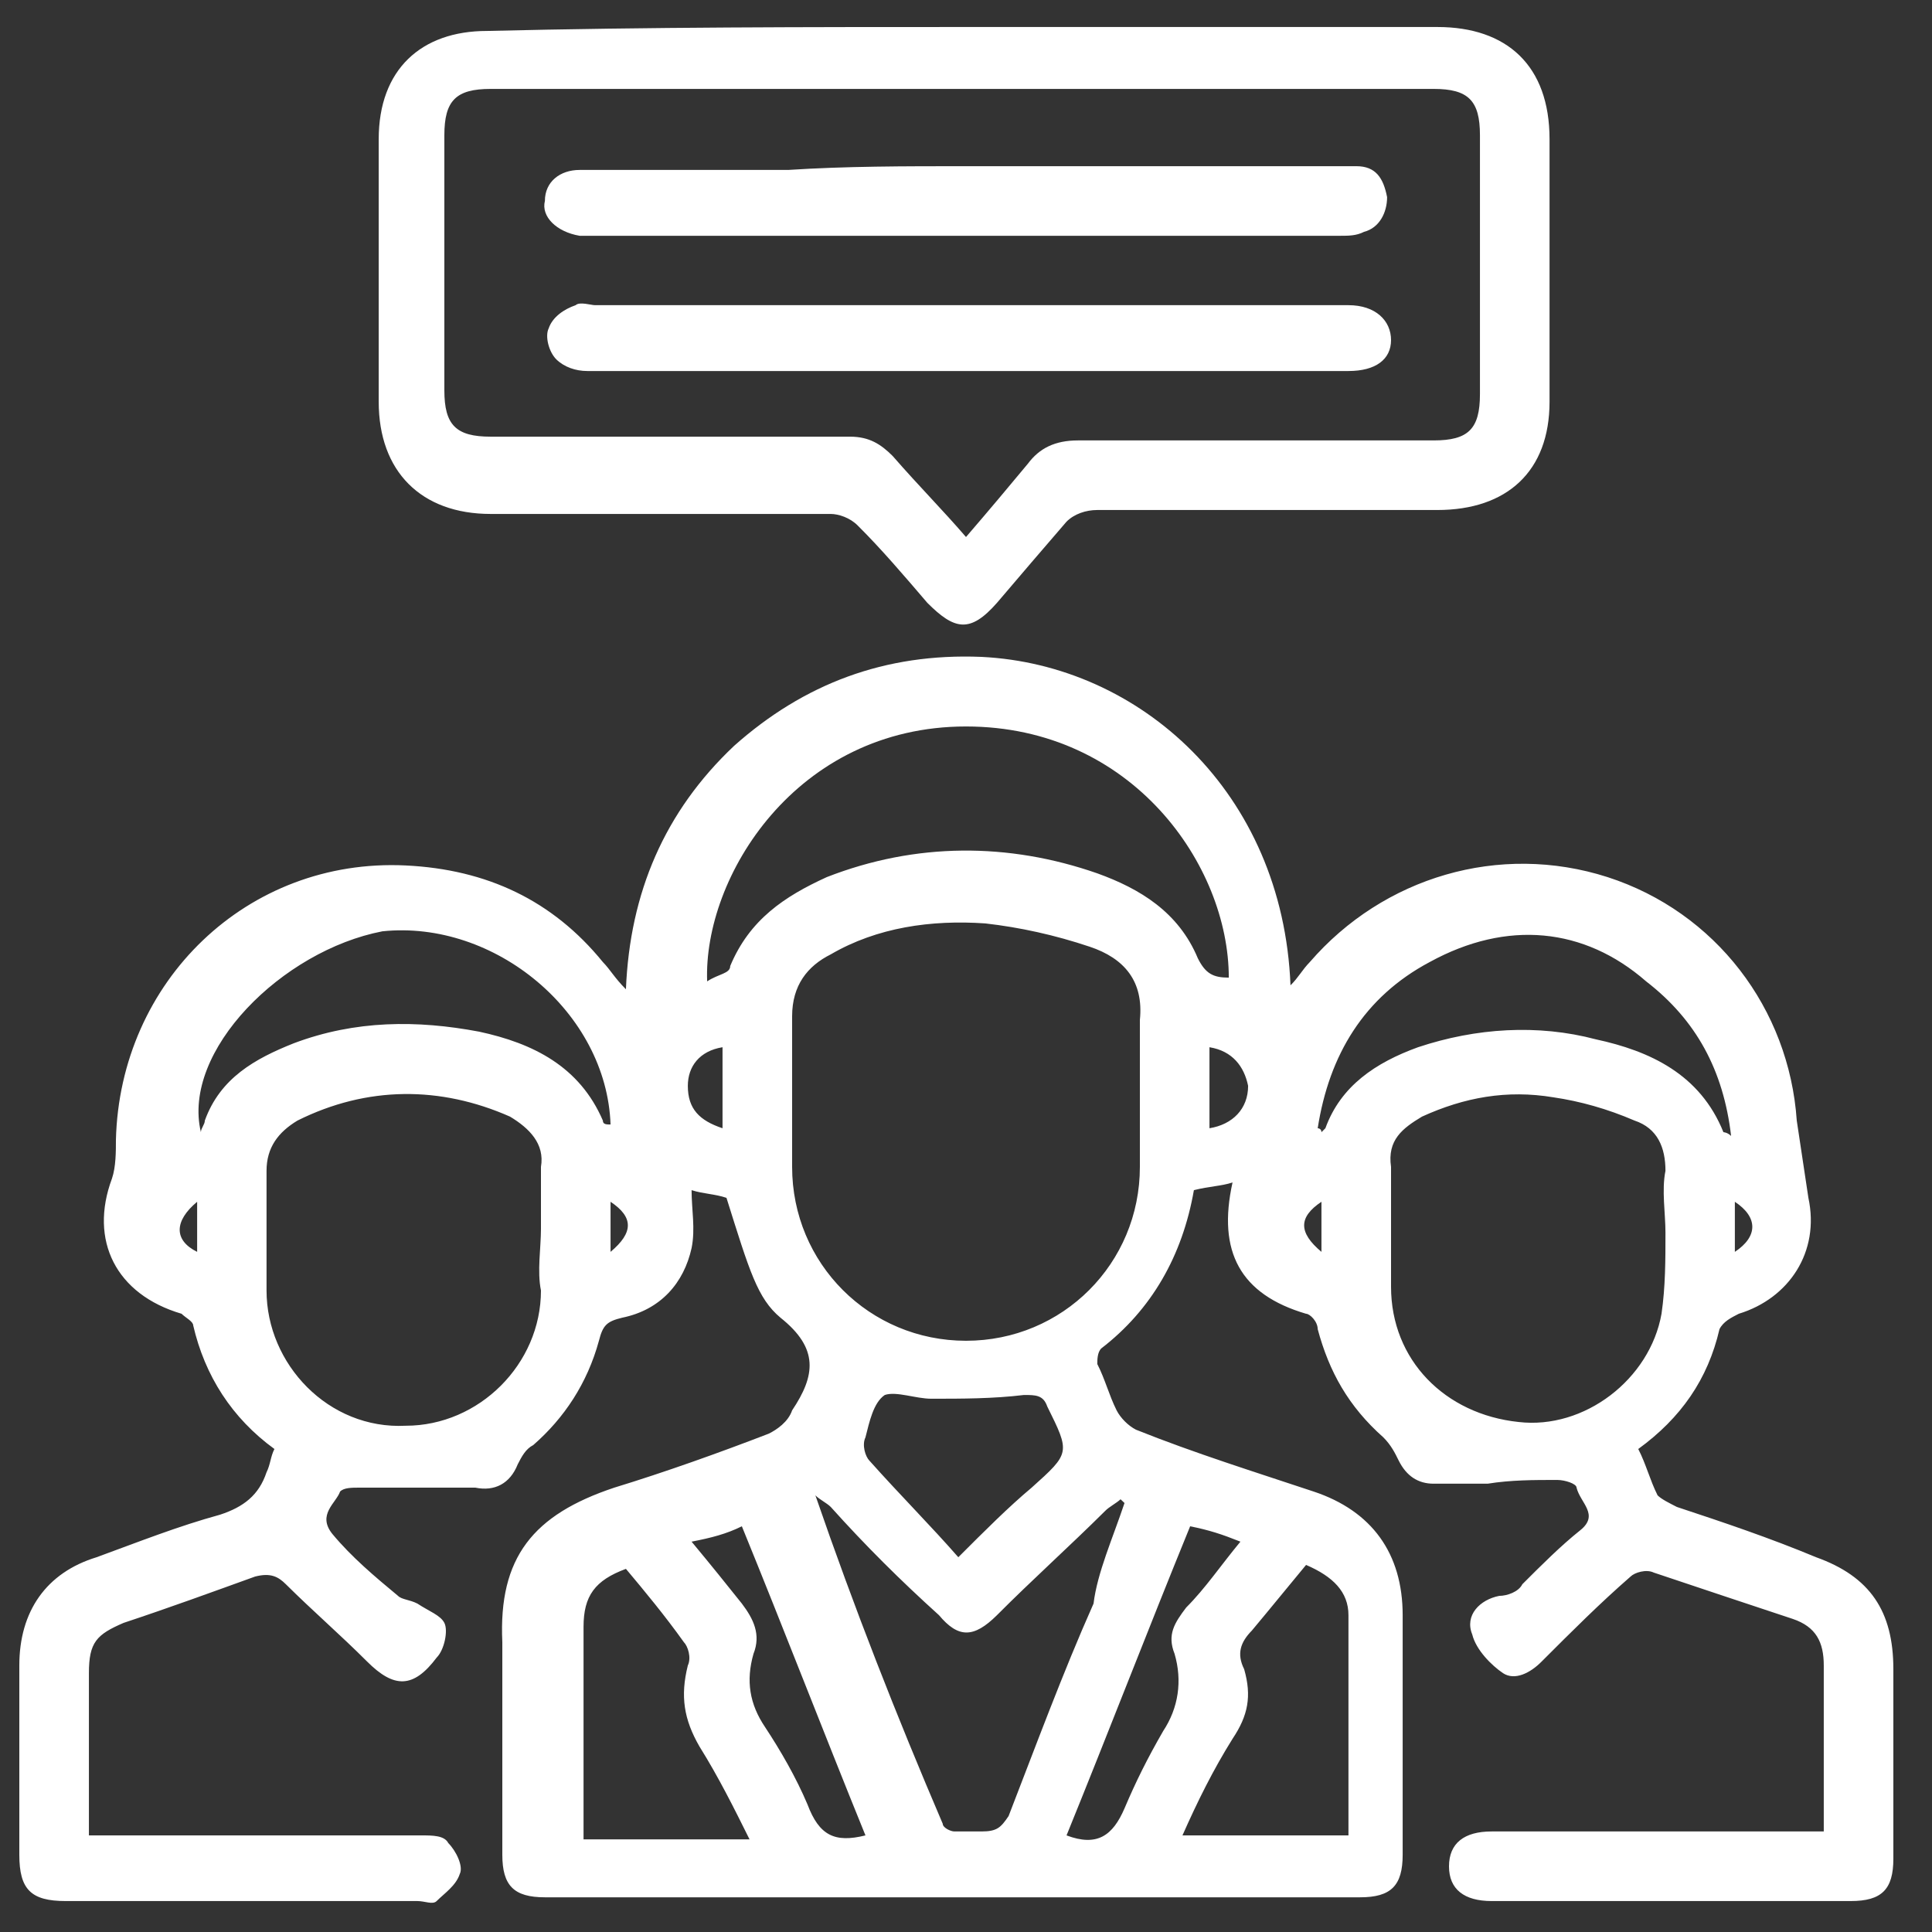
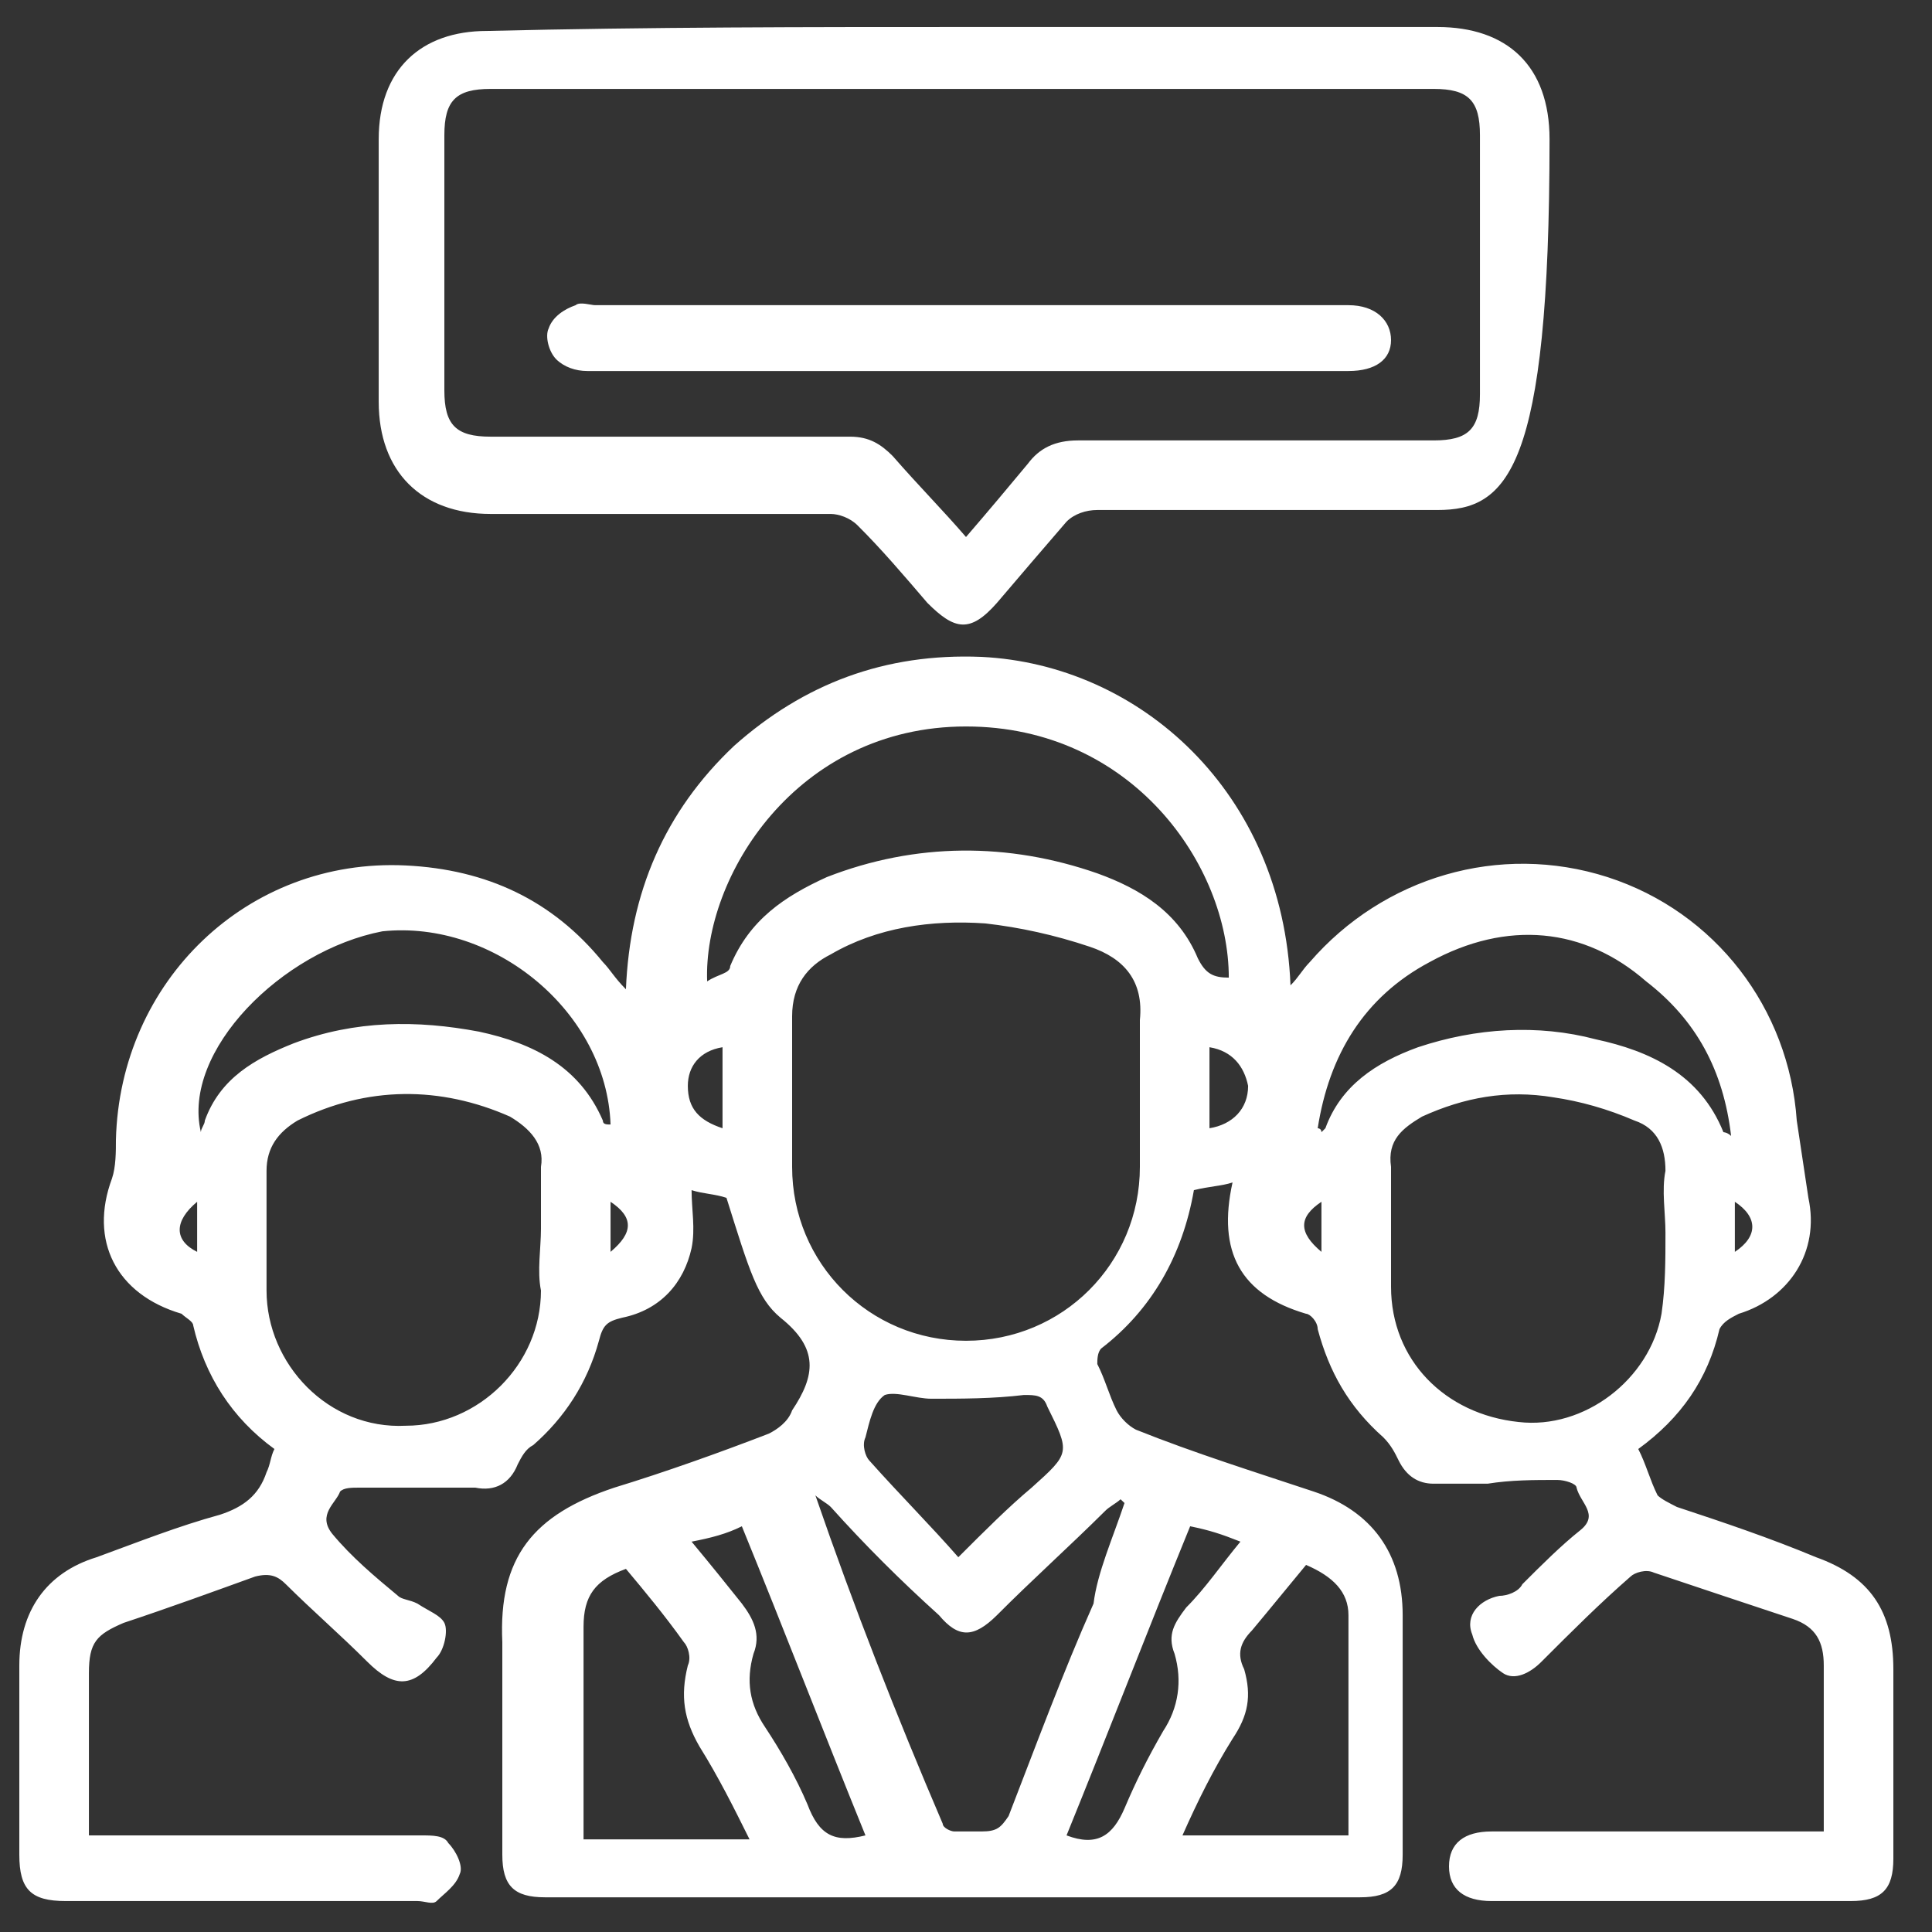
<svg xmlns="http://www.w3.org/2000/svg" width="50px" height="50px" viewBox="0 0 50 50">
  <rect x="0" y="0" width="50" height="50" fill="#333333" stroke="none" />
  <g id="surface1">
    <path style=" stroke:none;fill-rule:nonzero;fill:rgb(100%,100%,100%);fill-opacity:1;" d="M 18.801 31 C 18.5 30.898 18.199 30.898 17.898 30.801 C 17.898 31.301 18 31.801 17.898 32.301 C 17.699 33.199 17.102 33.898 16.102 34.102 C 15.699 34.199 15.602 34.301 15.5 34.699 C 15.199 35.801 14.602 36.699 13.801 37.398 C 13.602 37.5 13.5 37.699 13.398 37.898 C 13.199 38.398 12.801 38.602 12.301 38.5 C 12.102 38.5 11.898 38.5 11.699 38.5 C 10.898 38.5 10.102 38.5 9.301 38.5 C 9.102 38.5 8.898 38.5 8.801 38.602 C 8.699 38.898 8.199 39.199 8.602 39.699 C 9.102 40.301 9.699 40.801 10.301 41.301 C 10.398 41.398 10.602 41.398 10.801 41.5 C 11.102 41.699 11.398 41.801 11.5 42 C 11.602 42.199 11.5 42.699 11.301 42.898 C 10.699 43.699 10.199 43.699 9.5 43 C 8.801 42.301 8.102 41.699 7.398 41 C 7.199 40.801 7 40.699 6.602 40.801 C 5.5 41.199 4.398 41.602 3.199 42 C 2.5 42.301 2.301 42.5 2.301 43.301 C 2.301 44.699 2.301 46.102 2.301 47.5 C 2.602 47.5 2.801 47.5 3 47.5 C 5.602 47.5 8.301 47.5 10.898 47.5 C 11.199 47.5 11.5 47.5 11.602 47.699 C 11.801 47.898 12 48.301 11.898 48.5 C 11.801 48.801 11.5 49 11.301 49.199 C 11.199 49.301 11 49.199 10.801 49.199 C 7.801 49.199 4.699 49.199 1.699 49.199 C 0.801 49.199 0.5 48.898 0.5 48 C 0.5 46.398 0.5 44.699 0.5 43.102 C 0.5 41.699 1.199 40.699 2.5 40.301 C 3.602 39.898 4.602 39.5 5.699 39.199 C 6.301 39 6.699 38.699 6.898 38.102 C 7 37.898 7 37.699 7.102 37.5 C 6 36.699 5.301 35.602 5 34.301 C 5 34.199 4.801 34.102 4.699 34 C 3 33.5 2.301 32.102 2.898 30.5 C 3 30.199 3 29.801 3 29.5 C 3.102 25.398 6.398 22.199 10.5 22.398 C 12.602 22.5 14.301 23.301 15.602 24.898 C 15.801 25.102 15.898 25.301 16.199 25.602 C 16.301 23.102 17.199 21 19 19.301 C 20.801 17.699 22.898 16.898 25.398 17 C 29.5 17.199 33.199 20.5 33.398 25.5 C 33.602 25.301 33.699 25.102 33.898 24.898 C 35.801 22.699 38.801 21.801 41.602 22.699 C 44.398 23.602 46.301 26.102 46.5 29 C 46.602 29.699 46.699 30.301 46.801 31 C 47.102 32.398 46.301 33.602 45 34 C 44.801 34.102 44.602 34.199 44.5 34.398 C 44.199 35.699 43.5 36.699 42.398 37.5 C 42.602 37.898 42.699 38.301 42.898 38.699 C 43 38.801 43.199 38.898 43.398 39 C 44.602 39.398 45.801 39.801 47 40.301 C 48.398 40.801 49 41.699 49 43.199 C 49 44.801 49 46.5 49 48.102 C 49 48.898 48.699 49.199 47.898 49.199 C 44.801 49.199 41.699 49.199 38.602 49.199 C 37.898 49.199 37.5 48.898 37.5 48.301 C 37.5 47.699 37.898 47.398 38.602 47.398 C 41.199 47.398 43.898 47.398 46.5 47.398 C 46.699 47.398 46.898 47.398 47.199 47.398 C 47.199 46.699 47.199 46 47.199 45.398 C 47.199 44.602 47.199 43.898 47.199 43.102 C 47.199 42.5 47 42.102 46.398 41.898 C 45.199 41.5 44 41.102 42.801 40.699 C 42.602 40.602 42.301 40.699 42.199 40.801 C 41.398 41.5 40.699 42.199 39.898 43 C 39.602 43.301 39.199 43.5 38.898 43.301 C 38.602 43.102 38.199 42.699 38.102 42.301 C 37.898 41.801 38.301 41.398 38.801 41.301 C 39 41.301 39.301 41.199 39.398 41 C 39.898 40.5 40.398 40 40.898 39.602 C 41.398 39.199 40.898 38.898 40.801 38.5 C 40.801 38.398 40.5 38.301 40.301 38.301 C 39.699 38.301 39.102 38.301 38.5 38.398 C 38 38.398 37.5 38.398 37.102 38.398 C 36.699 38.398 36.398 38.199 36.199 37.801 C 36.102 37.602 36 37.398 35.801 37.199 C 34.898 36.398 34.398 35.5 34.102 34.398 C 34.102 34.199 33.898 34 33.801 34 C 32.102 33.5 31.5 32.398 31.898 30.602 C 31.602 30.699 31.301 30.699 30.898 30.801 C 30.602 32.5 29.801 33.898 28.5 34.898 C 28.398 35 28.398 35.199 28.398 35.301 C 28.602 35.699 28.699 36.102 28.898 36.5 C 29 36.699 29.199 36.898 29.398 37 C 30.898 37.602 32.5 38.102 34 38.602 C 35.5 39.102 36.301 40.199 36.301 41.801 C 36.301 43.898 36.301 45.898 36.301 48 C 36.301 48.801 36 49.102 35.199 49.102 C 28.199 49.102 21.102 49.102 14.102 49.102 C 13.301 49.102 13 48.801 13 48 C 13 46.199 13 44.301 13 42.5 C 12.898 40.301 13.801 39.199 15.898 38.5 C 17.199 38.102 18.602 37.602 19.898 37.102 C 20.102 37 20.398 36.801 20.5 36.5 C 21.102 35.602 21.199 34.898 20.199 34.102 C 19.602 33.602 19.398 32.898 18.801 31 Z M 29.5 28.301 C 29.5 27.699 29.5 27 29.5 26.398 C 29.602 25.398 29.102 24.801 28.199 24.5 C 27.301 24.199 26.398 24 25.5 23.898 C 24.102 23.801 22.699 24 21.5 24.699 C 20.898 25 20.5 25.5 20.5 26.301 C 20.5 27.602 20.5 28.898 20.5 30.199 C 20.5 32.699 22.5 34.699 25 34.699 C 27.5 34.699 29.5 32.699 29.5 30.199 C 29.5 29.5 29.5 28.898 29.5 28.301 Z M 14 31.801 C 13.898 31.801 13.898 31.801 14 31.801 C 14 31.301 14 30.699 14 30.199 C 14.102 29.602 13.699 29.199 13.199 28.898 C 11.398 28.102 9.5 28.102 7.699 29 C 7.199 29.301 6.898 29.699 6.898 30.301 C 6.898 31.301 6.898 32.398 6.898 33.398 C 6.898 35.301 8.5 37 10.5 36.898 C 12.398 36.898 14 35.301 14 33.398 C 13.898 32.898 14 32.301 14 31.801 Z M 43.102 31.898 C 43.102 31.398 43 30.801 43.102 30.301 C 43.102 29.699 42.898 29.199 42.301 29 C 41.602 28.699 40.898 28.5 40.199 28.398 C 39 28.199 37.898 28.398 36.801 28.898 C 36.301 29.199 35.898 29.5 36 30.199 C 36 31.199 36 32.301 36 33.301 C 36 35.199 37.398 36.602 39.301 36.801 C 41 37 42.699 35.699 43 34 C 43.102 33.301 43.102 32.602 43.102 31.898 Z M 31.801 25.301 C 31.801 22.398 29.301 18.801 25 18.801 C 20.602 18.801 18.199 22.699 18.301 25.398 C 18.602 25.199 18.898 25.199 18.898 25 C 19.398 23.801 20.301 23.199 21.398 22.699 C 23.699 21.801 26.102 21.801 28.398 22.602 C 29.5 23 30.5 23.602 31 24.801 C 31.199 25.199 31.398 25.301 31.801 25.301 Z M 29.102 38.898 C 29.102 38.898 29 38.801 29 38.801 C 28.898 38.898 28.699 39 28.602 39.102 C 27.699 40 26.699 40.898 25.801 41.801 C 25.199 42.398 24.801 42.398 24.301 41.801 C 23.301 40.898 22.398 40 21.5 39 C 21.398 38.898 21.199 38.801 21.102 38.699 C 22.102 41.602 23.199 44.398 24.398 47.199 C 24.398 47.301 24.602 47.398 24.699 47.398 C 24.898 47.398 25.199 47.398 25.398 47.398 C 25.801 47.398 25.898 47.301 26.102 47 C 26.801 45.199 27.5 43.301 28.301 41.5 C 28.398 40.699 28.801 39.801 29.102 38.898 Z M 5.199 29.301 C 5.199 29.199 5.301 29.102 5.301 29 C 5.699 27.898 6.602 27.398 7.602 27 C 9.199 26.398 10.801 26.398 12.398 26.699 C 13.801 27 15 27.602 15.602 29 C 15.602 29.102 15.699 29.102 15.801 29.102 C 15.699 26.199 12.801 23.801 9.898 24.102 C 7.301 24.602 4.699 27.199 5.199 29.301 Z M 34.102 29.199 C 34.102 29.199 34.199 29.199 34.199 29.301 C 34.199 29.301 34.301 29.199 34.301 29.199 C 34.699 28.102 35.602 27.5 36.699 27.102 C 38.199 26.602 39.801 26.5 41.301 26.898 C 42.699 27.199 44 27.801 44.602 29.301 C 44.602 29.301 44.699 29.301 44.801 29.398 C 44.602 27.699 43.898 26.398 42.602 25.398 C 41 24 39 23.801 37 24.898 C 35.301 25.801 34.398 27.301 34.102 29.199 Z M 33.801 40.5 C 33.301 41.102 32.898 41.602 32.398 42.199 C 32.102 42.5 32 42.801 32.199 43.199 C 32.398 43.898 32.301 44.398 31.898 45 C 31.398 45.801 31 46.602 30.602 47.5 C 32.102 47.5 33.5 47.5 34.898 47.5 C 34.898 45.602 34.898 43.699 34.898 41.801 C 34.898 41.199 34.5 40.801 33.801 40.5 Z M 16.199 40.602 C 15.398 40.898 15.102 41.301 15.102 42.102 C 15.102 43.602 15.102 45 15.102 46.5 C 15.102 46.898 15.102 47.199 15.102 47.602 C 16.602 47.602 17.898 47.602 19.398 47.602 C 19 46.801 18.602 46 18.102 45.199 C 17.699 44.5 17.602 43.898 17.801 43.102 C 17.898 42.898 17.801 42.602 17.699 42.5 C 17.199 41.801 16.699 41.199 16.199 40.602 Z M 24.801 40.301 C 25.5 39.602 26.102 39 26.699 38.5 C 27.699 37.602 27.699 37.602 27.102 36.398 C 27 36.102 26.801 36.102 26.5 36.102 C 25.699 36.199 24.898 36.199 24.102 36.199 C 23.699 36.199 23.199 36 22.898 36.102 C 22.602 36.301 22.5 36.801 22.398 37.199 C 22.301 37.398 22.398 37.699 22.5 37.801 C 23.301 38.699 24.102 39.5 24.801 40.301 Z M 27.602 47.5 C 28.398 47.801 28.801 47.5 29.102 46.801 C 29.398 46.102 29.699 45.5 30.102 44.801 C 30.5 44.199 30.602 43.5 30.398 42.801 C 30.199 42.301 30.398 42 30.699 41.602 C 31.199 41.102 31.602 40.5 32.102 39.898 C 31.602 39.699 31.301 39.602 30.801 39.5 C 29.699 42.199 28.699 44.801 27.602 47.5 Z M 22.398 47.5 C 21.301 44.801 20.301 42.199 19.199 39.5 C 18.801 39.699 18.398 39.801 17.898 39.898 C 18.398 40.5 18.801 41 19.199 41.5 C 19.5 41.898 19.699 42.301 19.5 42.801 C 19.301 43.5 19.398 44.102 19.801 44.699 C 20.199 45.301 20.602 46 20.898 46.699 C 21.199 47.5 21.602 47.699 22.398 47.5 Z M 31.301 27.102 C 31.301 27.199 31.301 27.301 31.301 27.5 C 31.301 28.102 31.301 28.602 31.301 29.199 C 31.898 29.102 32.301 28.699 32.301 28.102 C 32.199 27.602 31.898 27.199 31.301 27.102 Z M 18.699 27.102 C 18.102 27.199 17.801 27.602 17.801 28.102 C 17.801 28.699 18.102 29 18.699 29.199 C 18.699 28.5 18.699 27.801 18.699 27.102 Z M 44.898 31.102 C 44.898 31.602 44.898 32 44.898 32.398 C 45.5 32 45.5 31.5 44.898 31.102 Z M 5.102 31.102 C 4.5 31.602 4.5 32.102 5.102 32.398 C 5.102 31.898 5.102 31.5 5.102 31.102 Z M 15.801 32.398 C 16.398 31.898 16.398 31.5 15.801 31.102 C 15.801 31.5 15.801 31.898 15.801 32.398 Z M 34.199 32.398 C 34.199 32 34.199 31.602 34.199 31.102 C 33.602 31.5 33.602 31.898 34.199 32.398 Z M 34.199 32.398 " />
-     <path style=" stroke:none;fill-rule:nonzero;fill:rgb(100%,100%,100%);fill-opacity:1;" d="M 25 0.699 C 29.102 0.699 33.102 0.699 37.199 0.699 C 39 0.699 40.102 1.699 40.102 3.602 C 40.102 5.898 40.102 8.102 40.102 10.398 C 40.102 12.199 39 13.199 37.199 13.199 C 34.301 13.199 31.301 13.199 28.398 13.199 C 28.102 13.199 27.801 13.301 27.602 13.5 C 27 14.199 26.398 14.898 25.801 15.602 C 25.102 16.398 24.699 16.301 24 15.602 C 23.398 14.898 22.801 14.199 22.199 13.602 C 22 13.398 21.699 13.301 21.5 13.301 C 18.602 13.301 15.602 13.301 12.699 13.301 C 10.898 13.301 9.801 12.199 9.801 10.398 C 9.801 8.102 9.801 5.898 9.801 3.602 C 9.801 1.801 10.898 0.801 12.602 0.801 C 16.801 0.699 20.898 0.699 25 0.699 Z M 25 13.898 C 25.602 13.199 26.102 12.602 26.602 12 C 26.898 11.602 27.301 11.398 27.898 11.398 C 31 11.398 34 11.398 37.102 11.398 C 38 11.398 38.301 11.102 38.301 10.199 C 38.301 8 38.301 5.801 38.301 3.5 C 38.301 2.602 38 2.301 37.102 2.301 C 29 2.301 20.801 2.301 12.699 2.301 C 11.801 2.301 11.5 2.602 11.5 3.5 C 11.5 5.699 11.5 7.898 11.5 10.102 C 11.5 11 11.801 11.301 12.699 11.301 C 15.801 11.301 18.898 11.301 22 11.301 C 22.5 11.301 22.801 11.5 23.102 11.801 C 23.801 12.602 24.398 13.199 25 13.898 Z M 25 13.898 " />
-     <path style=" stroke:none;fill-rule:nonzero;fill:rgb(100%,100%,100%);fill-opacity:1;" d="M 25 4.301 C 28.199 4.301 31.398 4.301 34.602 4.301 C 34.801 4.301 35 4.301 35.102 4.301 C 35.602 4.301 35.801 4.602 35.898 5.102 C 35.898 5.5 35.699 5.898 35.301 6 C 35.102 6.102 34.898 6.102 34.699 6.102 C 28.301 6.102 21.801 6.102 15.398 6.102 C 15.301 6.102 15.102 6.102 15 6.102 C 14.398 6 14 5.602 14.102 5.199 C 14.102 4.699 14.5 4.398 15 4.398 C 16.801 4.398 18.602 4.398 20.398 4.398 C 21.898 4.301 23.398 4.301 25 4.301 Z M 25 4.301 " />
+     <path style=" stroke:none;fill-rule:nonzero;fill:rgb(100%,100%,100%);fill-opacity:1;" d="M 25 0.699 C 29.102 0.699 33.102 0.699 37.199 0.699 C 39 0.699 40.102 1.699 40.102 3.602 C 40.102 12.199 39 13.199 37.199 13.199 C 34.301 13.199 31.301 13.199 28.398 13.199 C 28.102 13.199 27.801 13.301 27.602 13.5 C 27 14.199 26.398 14.898 25.801 15.602 C 25.102 16.398 24.699 16.301 24 15.602 C 23.398 14.898 22.801 14.199 22.199 13.602 C 22 13.398 21.699 13.301 21.5 13.301 C 18.602 13.301 15.602 13.301 12.699 13.301 C 10.898 13.301 9.801 12.199 9.801 10.398 C 9.801 8.102 9.801 5.898 9.801 3.602 C 9.801 1.801 10.898 0.801 12.602 0.801 C 16.801 0.699 20.898 0.699 25 0.699 Z M 25 13.898 C 25.602 13.199 26.102 12.602 26.602 12 C 26.898 11.602 27.301 11.398 27.898 11.398 C 31 11.398 34 11.398 37.102 11.398 C 38 11.398 38.301 11.102 38.301 10.199 C 38.301 8 38.301 5.801 38.301 3.5 C 38.301 2.602 38 2.301 37.102 2.301 C 29 2.301 20.801 2.301 12.699 2.301 C 11.801 2.301 11.5 2.602 11.5 3.5 C 11.5 5.699 11.5 7.898 11.5 10.102 C 11.5 11 11.801 11.301 12.699 11.301 C 15.801 11.301 18.898 11.301 22 11.301 C 22.5 11.301 22.801 11.5 23.102 11.801 C 23.801 12.602 24.398 13.199 25 13.898 Z M 25 13.898 " />
    <path style=" stroke:none;fill-rule:nonzero;fill:rgb(100%,100%,100%);fill-opacity:1;" d="M 25 9.602 C 21.699 9.602 18.5 9.602 15.199 9.602 C 14.898 9.602 14.602 9.5 14.398 9.301 C 14.199 9.102 14.102 8.699 14.199 8.5 C 14.301 8.199 14.602 8 14.898 7.898 C 15 7.801 15.301 7.898 15.398 7.898 C 21.801 7.898 28.301 7.898 34.699 7.898 C 34.801 7.898 34.801 7.898 34.898 7.898 C 35.602 7.898 36 8.301 36 8.801 C 36 9.301 35.602 9.602 34.898 9.602 C 31.602 9.602 28.301 9.602 25 9.602 Z M 25 9.602 " />
  </g>
</svg>